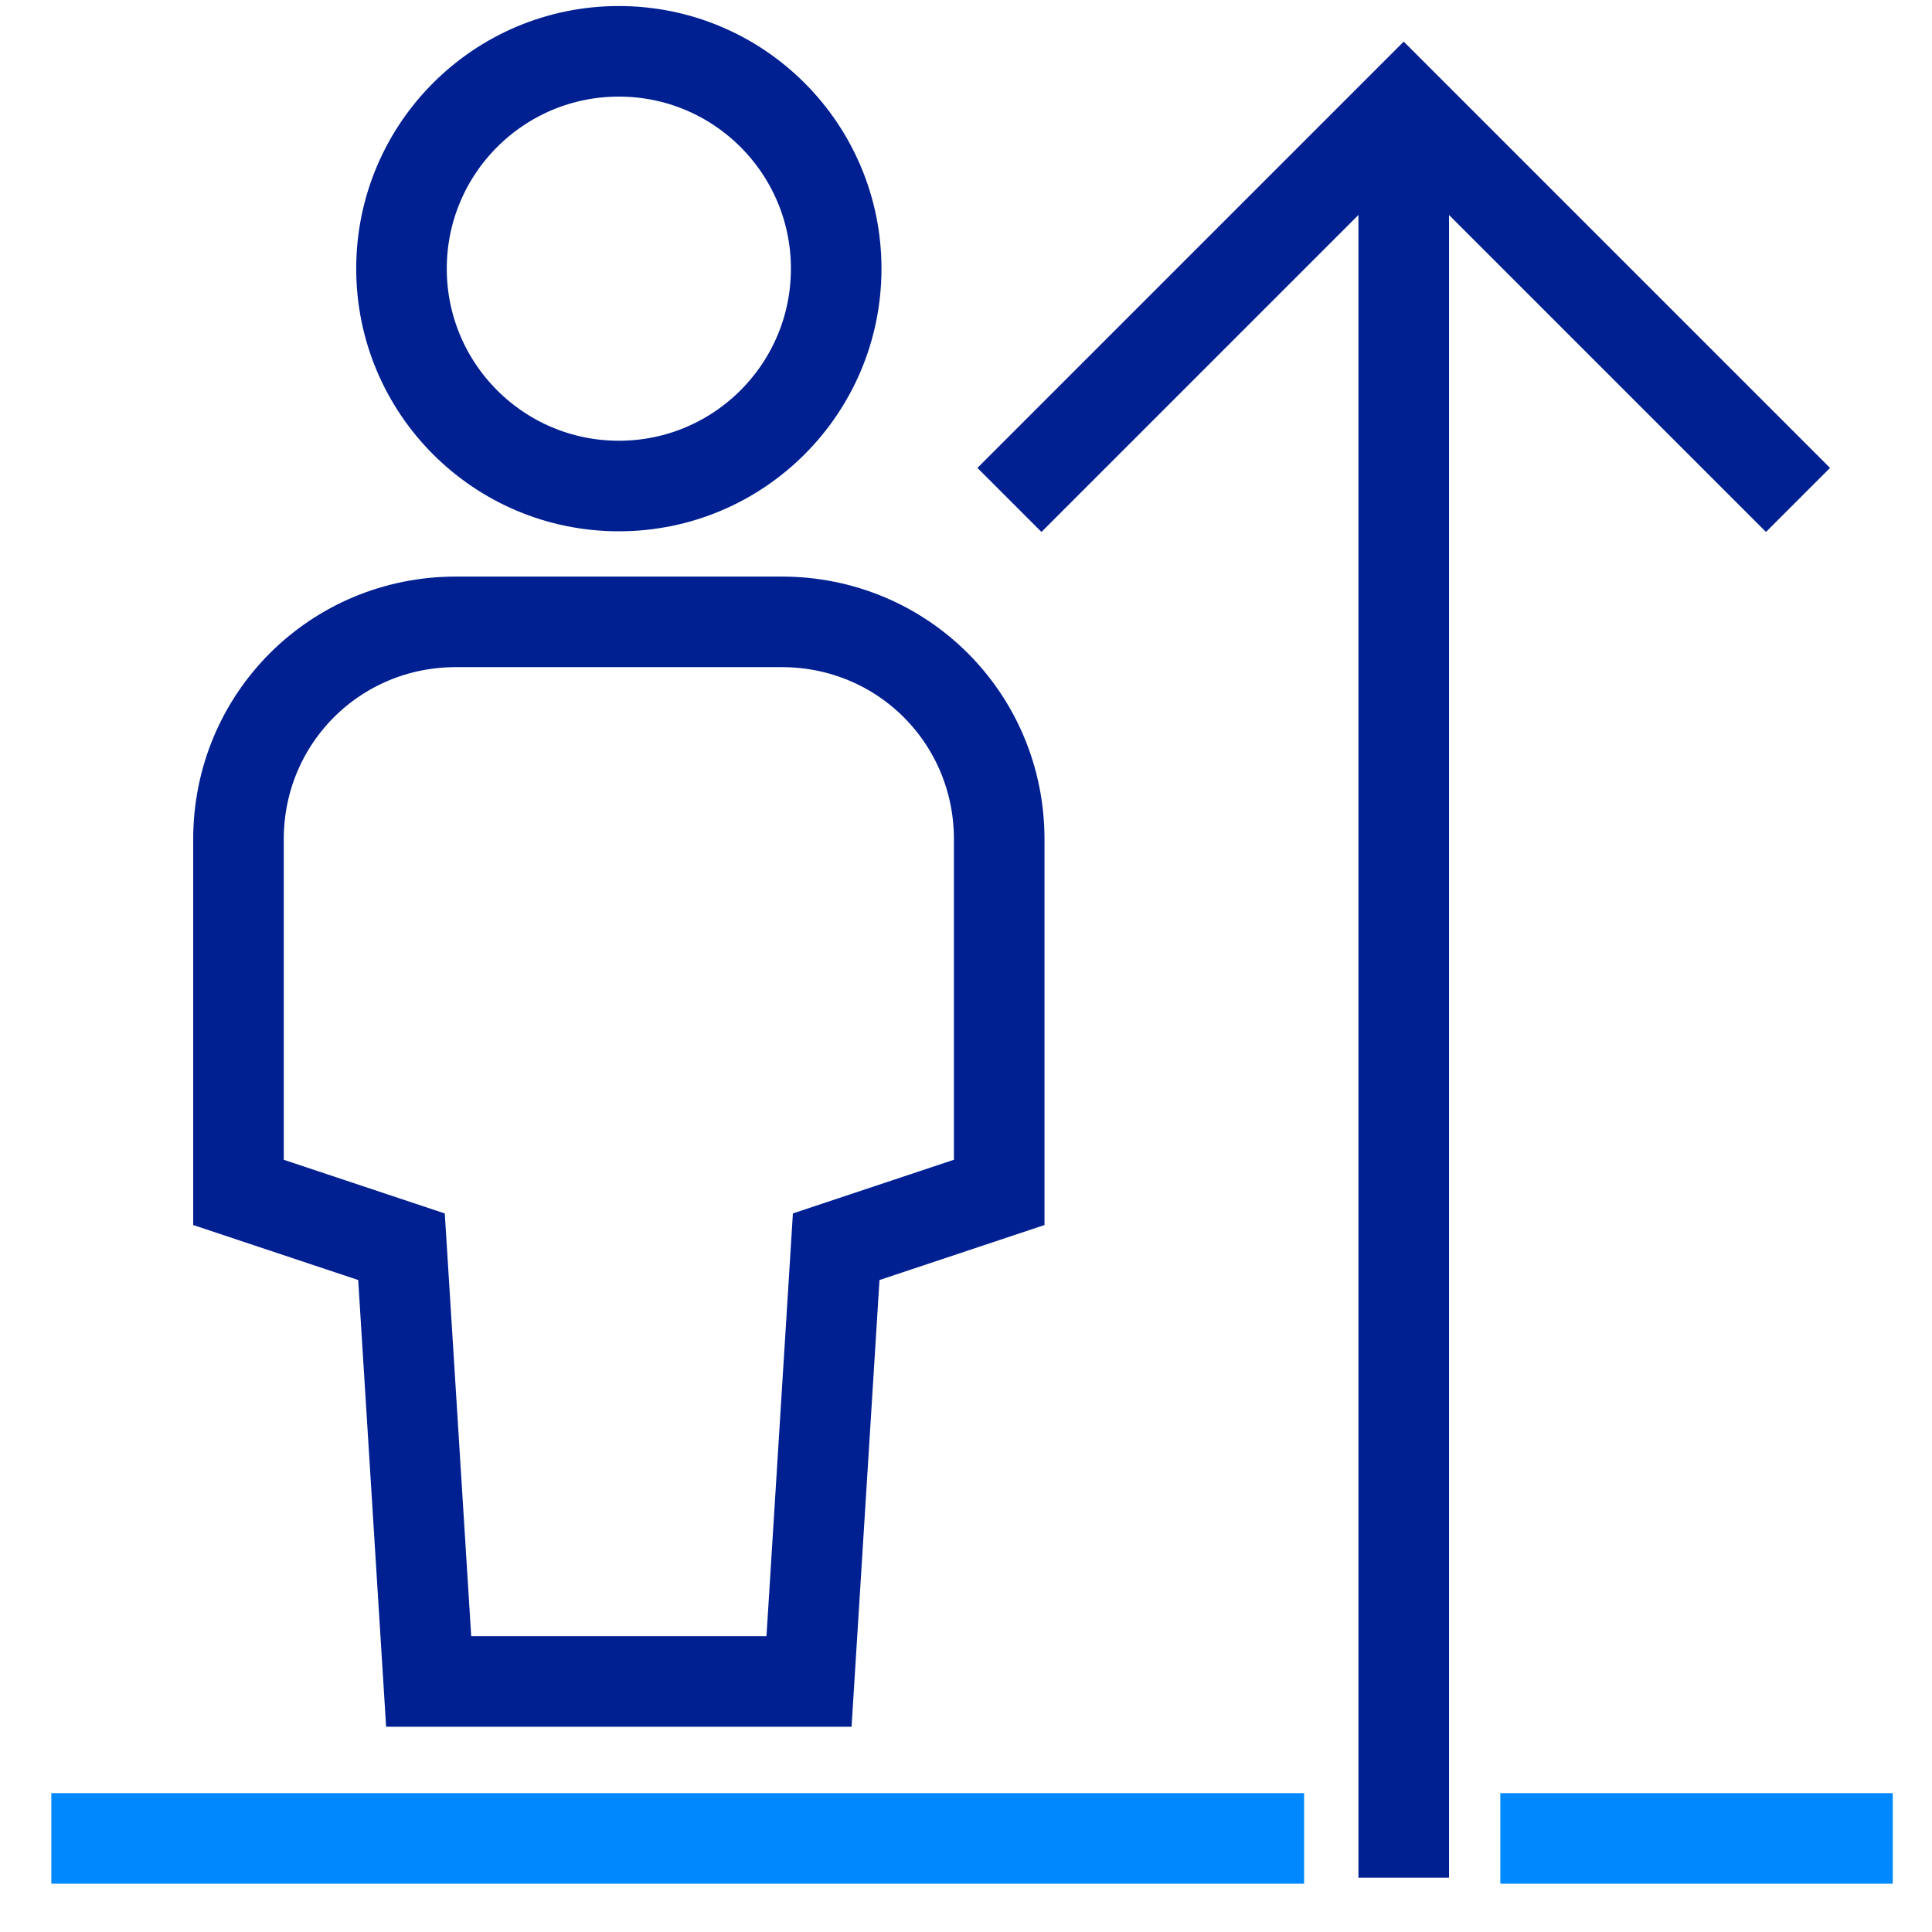
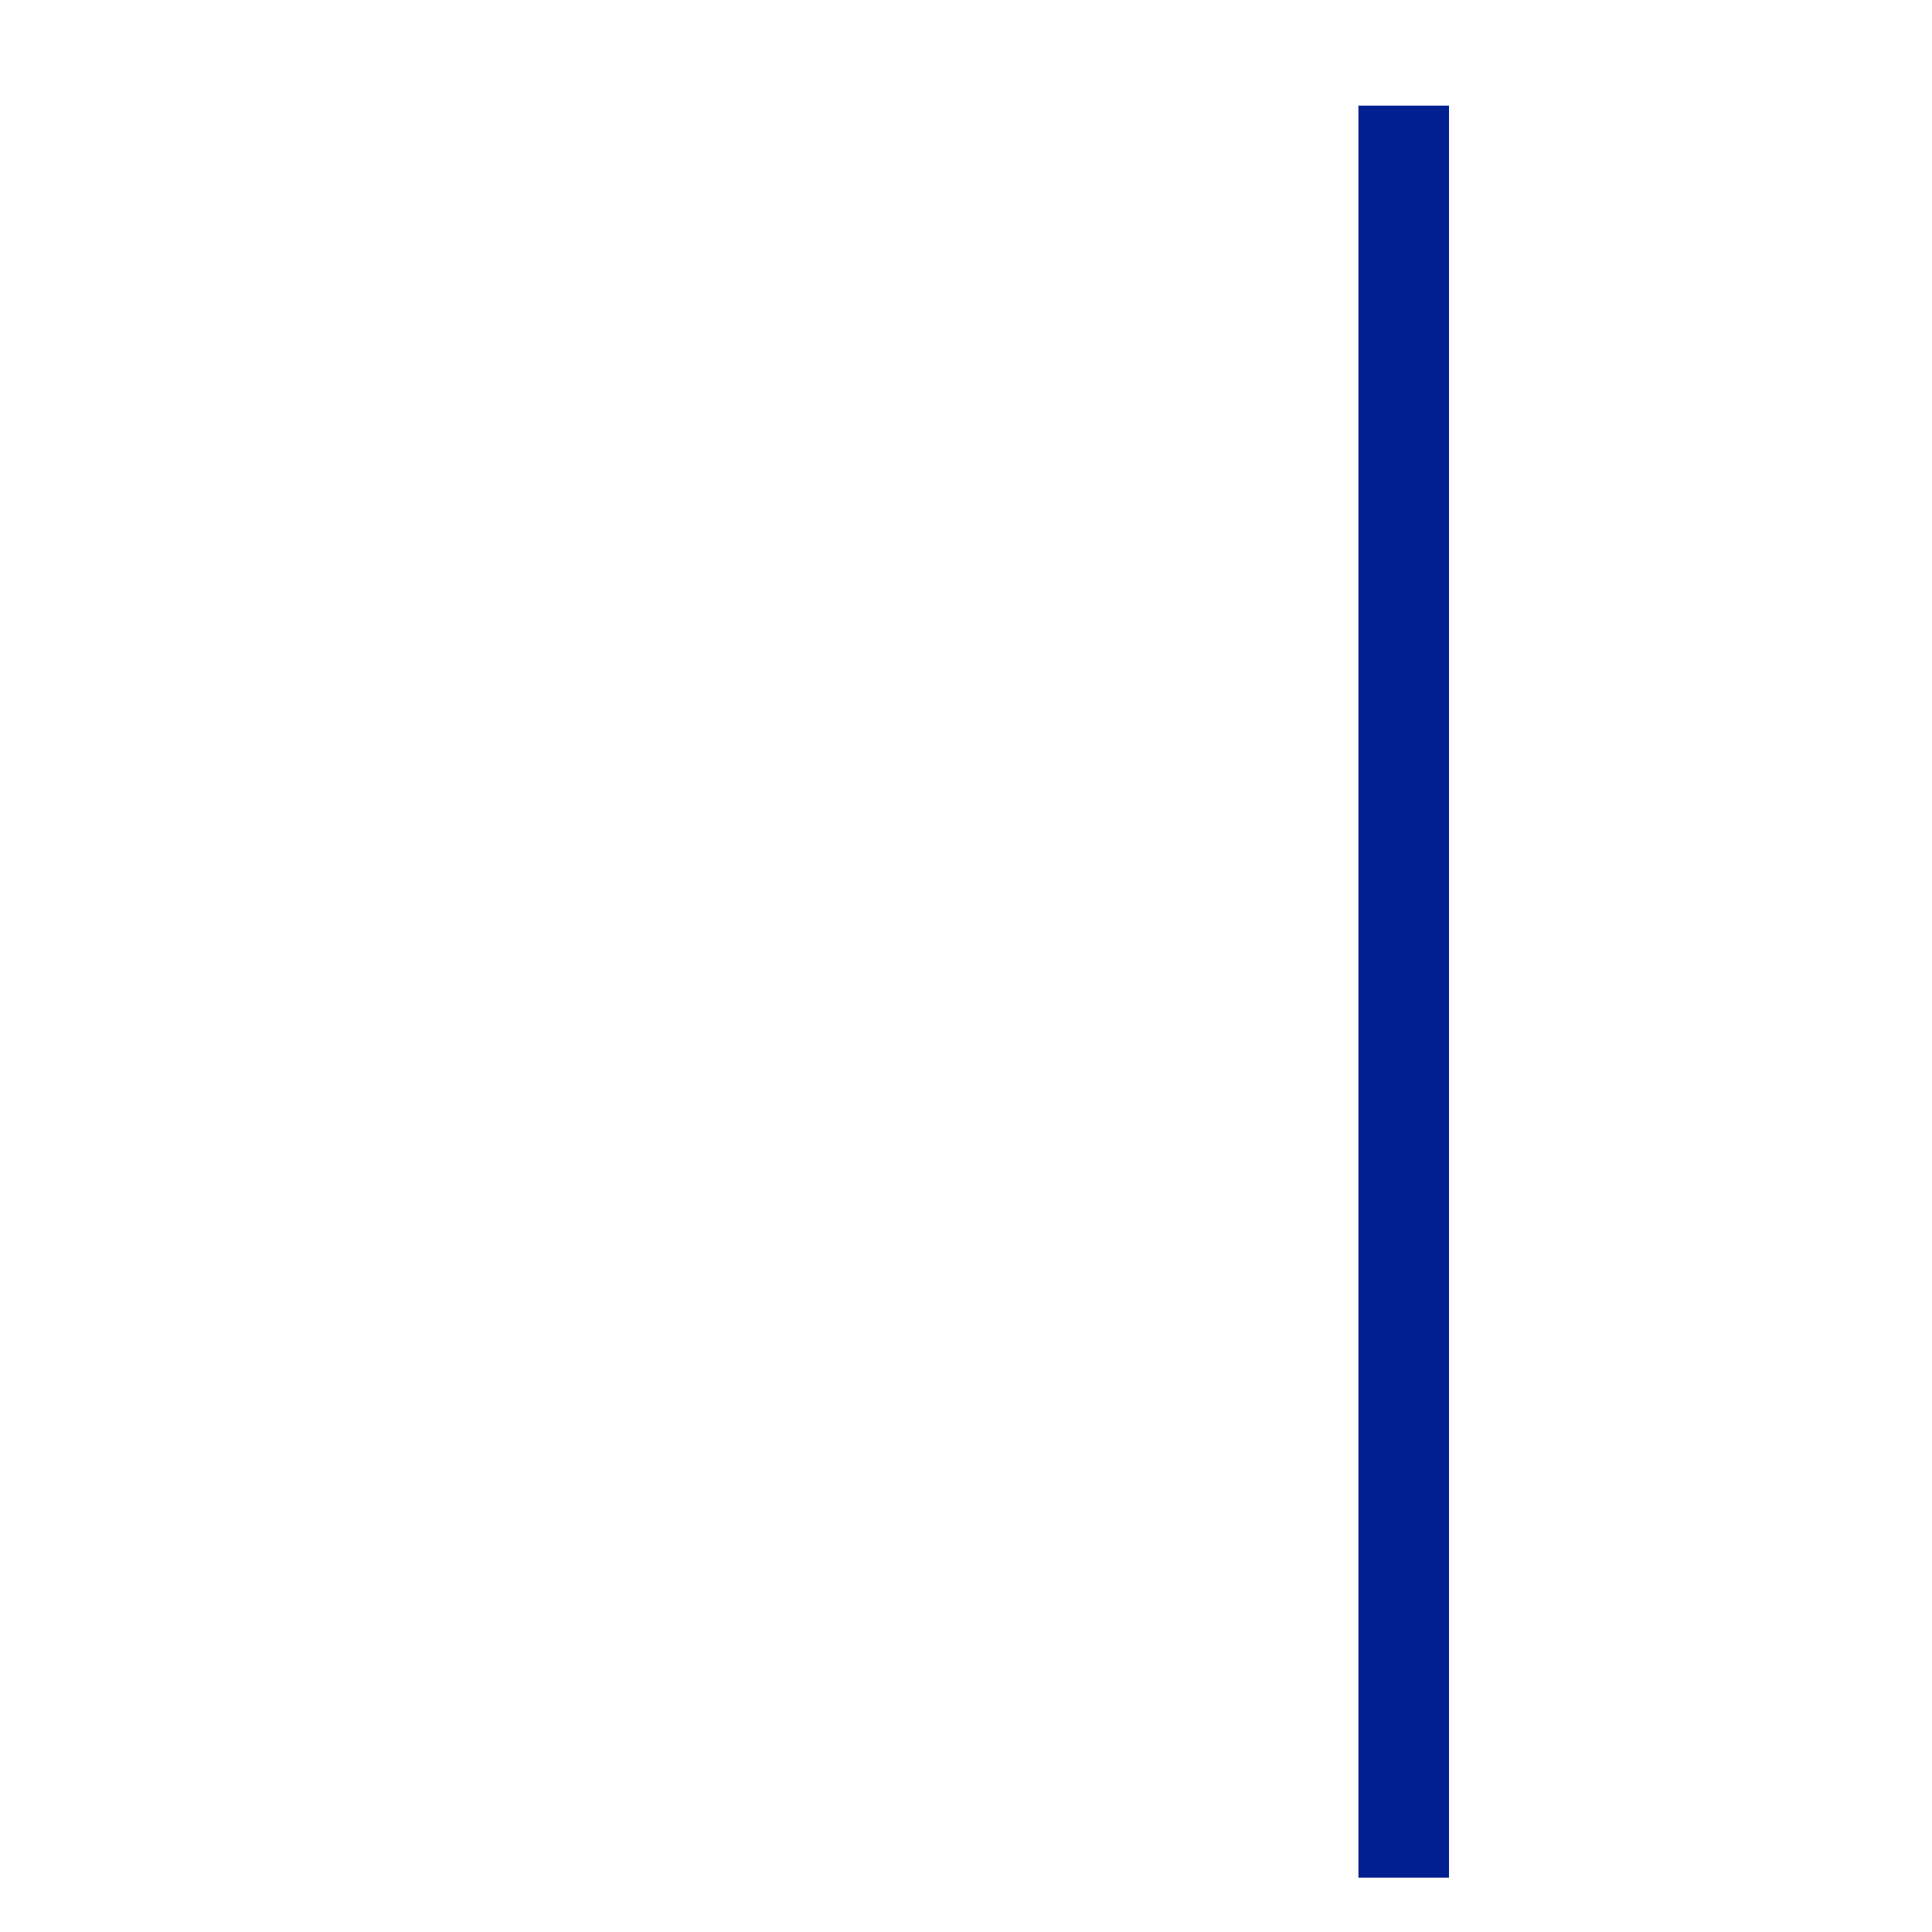
<svg xmlns="http://www.w3.org/2000/svg" version="1.1" viewBox="0 0 64 64">
  <defs>
    <style>
      .st0 {
        stroke: #0089ff;
      }

      .st0, .st1 {
        stroke-linecap: square;
      }

      .st0, .st1, .st2 {
        fill: none;
        stroke-miterlimit: 10;
        stroke-width: 3px;
      }

      .st1, .st2 {
        stroke: #001f91;
      }
    </style>
  </defs>
  <g id="Layer_1">
-     <path class="st1" d="M26.8,55.7h-12.6l-.9-14.4-5.4-1.8v-11.7c0-4,3.2-7.2,7.2-7.2h10.8c4,0,7.2,3.2,7.2,7.2v11.7l-5.4,1.8-.9,14.4Z" />
-     <circle class="st1" cx="20.5" cy="8.9" r="7.2" />
-   </g>
+     </g>
  <g id="Layer_2">
-     <line class="st0" x1="3.2" y1="60.9" x2="41.7" y2="60.9" />
-     <line class="st0" x1="51.2" y1="60.9" x2="61.2" y2="60.9" />
    <line class="st2" x1="46.5" y1="62.2" x2="46.5" y2="3.5" />
-     <polyline class="st1" points="58.5 15.5 46.5 3.5 34.5 15.5" />
  </g>
</svg>